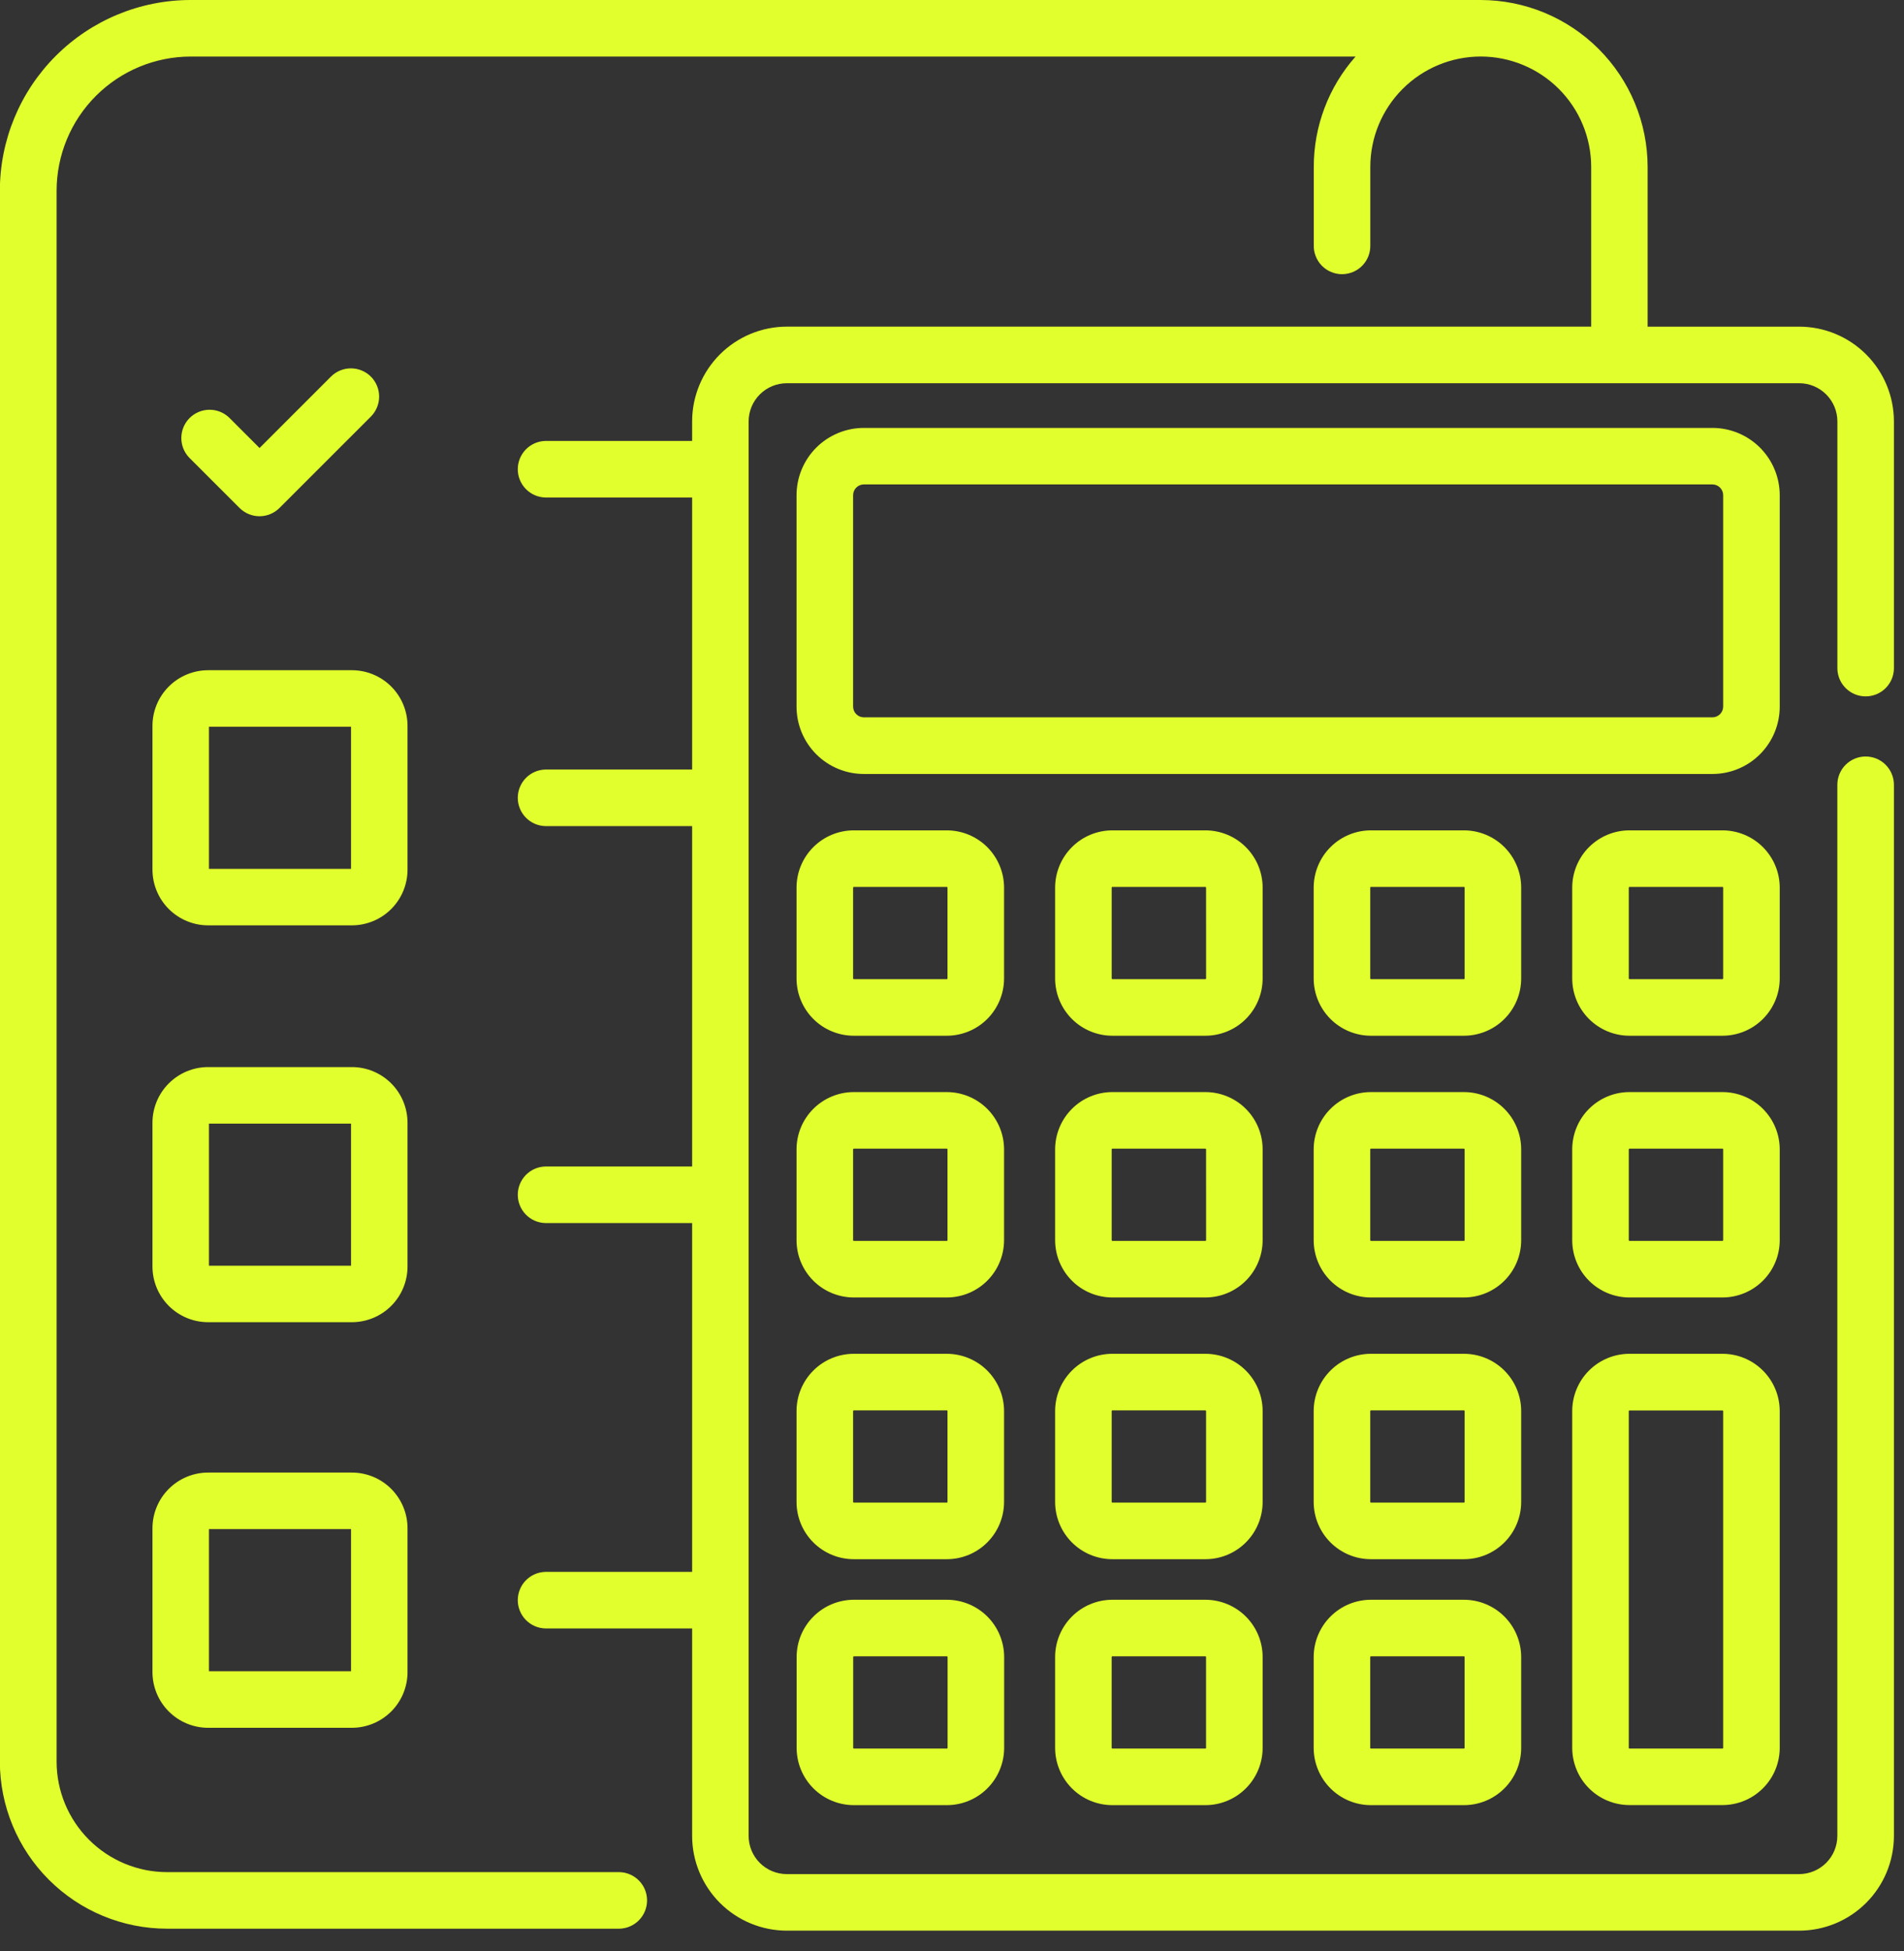
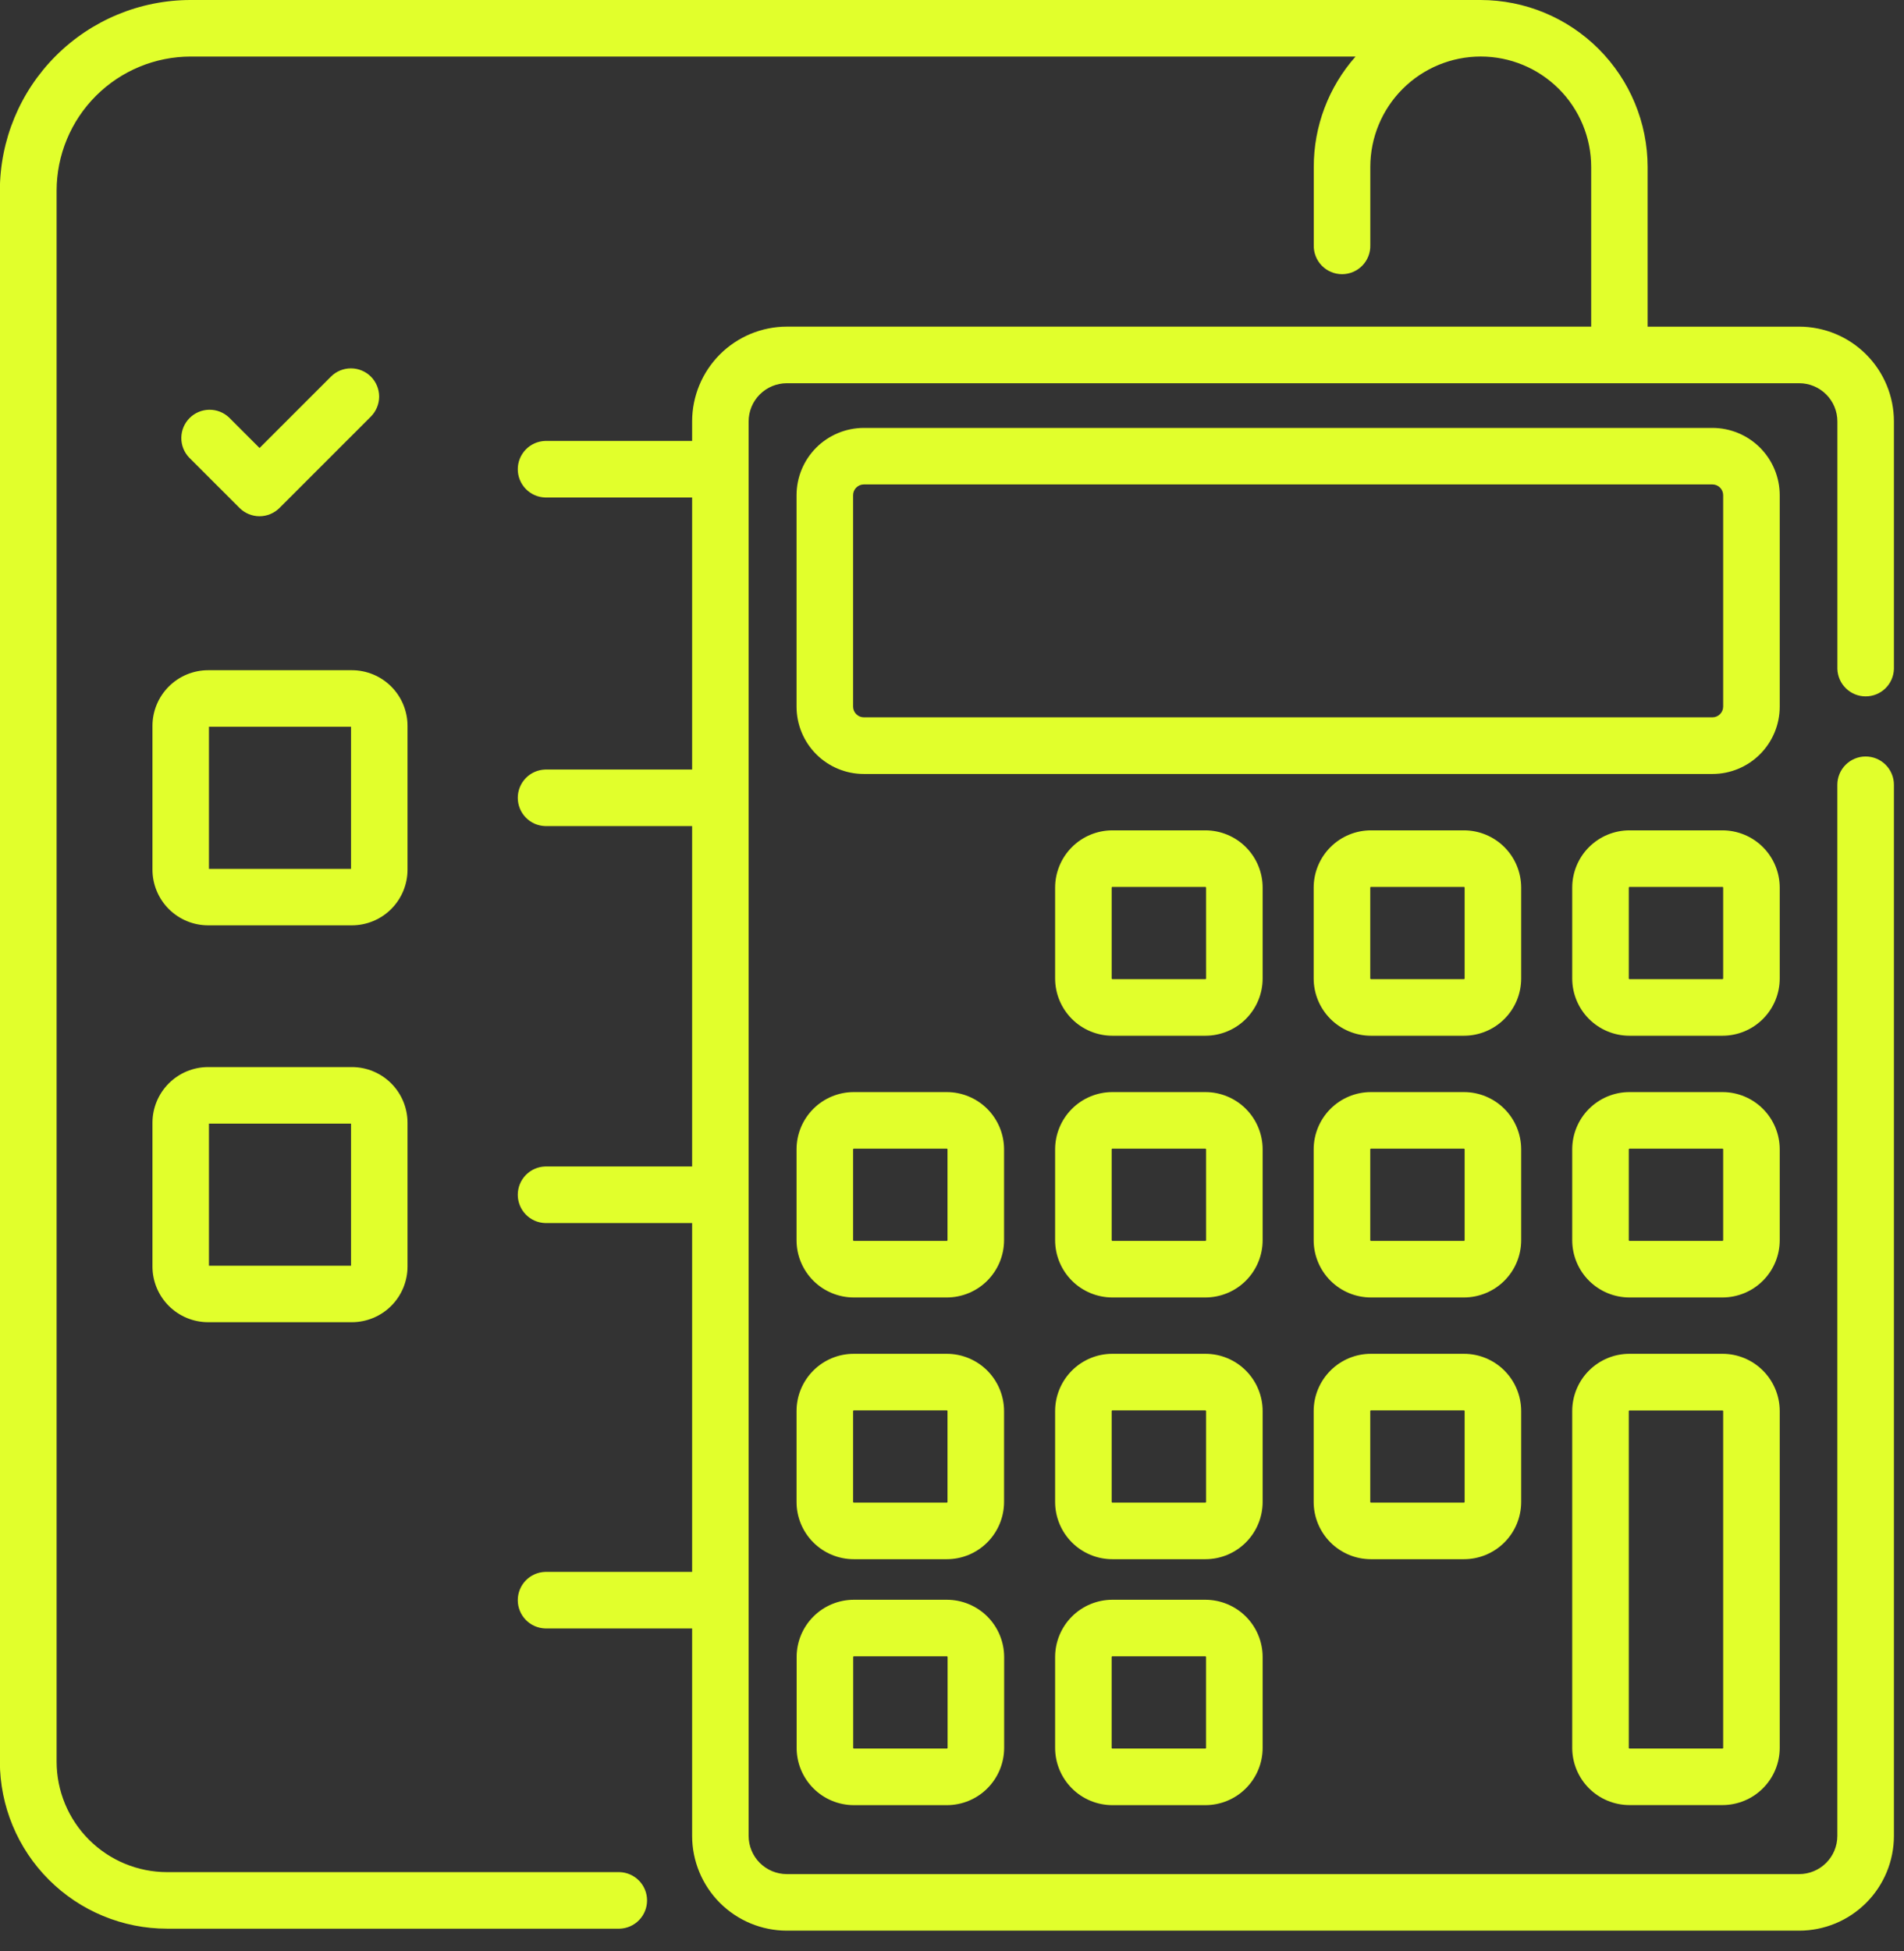
<svg xmlns="http://www.w3.org/2000/svg" width="82" height="84" viewBox="0 0 82 84" fill="none">
  <rect x="0" y="0" width="82" height="84" fill="#333333" stroke="none" />
  <path d="M15.974 16.216C15.745 15.988 15.435 15.86 15.113 15.86C14.79 15.86 14.48 15.988 14.252 16.216L11.178 19.289L9.867 17.978C9.636 17.759 9.33 17.638 9.012 17.642C8.694 17.646 8.39 17.774 8.165 17.999C7.941 18.224 7.813 18.527 7.809 18.845C7.805 19.163 7.925 19.47 8.145 19.7L10.316 21.87C10.544 22.098 10.854 22.227 11.177 22.227C11.499 22.227 11.809 22.098 12.038 21.87L15.973 17.936C16.2 17.708 16.328 17.399 16.329 17.076C16.329 16.754 16.201 16.444 15.974 16.216Z" fill="#E1FF2C" />
  <path d="M15.152 28.856H8.966C8.33 28.856 7.719 29.109 7.269 29.559C6.819 30.009 6.566 30.619 6.566 31.256V37.441C6.566 37.756 6.628 38.068 6.749 38.359C6.87 38.651 7.046 38.915 7.269 39.138C7.492 39.361 7.757 39.538 8.048 39.658C8.339 39.779 8.651 39.841 8.966 39.841H15.151C15.467 39.841 15.779 39.779 16.07 39.658C16.361 39.538 16.626 39.361 16.849 39.138C17.071 38.915 17.248 38.651 17.369 38.359C17.489 38.068 17.551 37.756 17.551 37.441V31.256C17.551 30.62 17.299 30.009 16.849 29.559C16.399 29.109 15.789 28.856 15.152 28.856ZM15.119 37.41H8.999V31.291H15.118V37.41H15.119Z" fill="#E1FF2C" />
  <path d="M15.152 45.943H8.966C8.33 45.943 7.719 46.196 7.269 46.646C6.819 47.096 6.566 47.706 6.566 48.343V54.528C6.566 55.164 6.819 55.775 7.269 56.225C7.719 56.675 8.33 56.928 8.966 56.928H15.151C15.788 56.928 16.398 56.675 16.849 56.225C17.299 55.775 17.551 55.164 17.551 54.528V48.343C17.551 47.707 17.299 47.096 16.849 46.646C16.399 46.196 15.789 45.943 15.152 45.943ZM15.119 54.497H8.999V48.378H15.118V54.5L15.119 54.497Z" fill="#E1FF2C" />
-   <path d="M15.152 63.401H8.966C8.33 63.401 7.719 63.654 7.269 64.104C6.819 64.554 6.566 65.165 6.566 65.801V71.991C6.566 72.627 6.819 73.238 7.269 73.688C7.719 74.138 8.33 74.391 8.966 74.391H15.151C15.788 74.391 16.398 74.138 16.849 73.688C17.299 73.238 17.551 72.627 17.551 71.991V65.806C17.552 65.49 17.491 65.178 17.37 64.886C17.25 64.595 17.073 64.329 16.851 64.106C16.628 63.883 16.363 63.705 16.072 63.584C15.78 63.464 15.468 63.401 15.152 63.401ZM15.119 71.955H8.999V65.836H15.118V71.955H15.119Z" fill="#E1FF2C" />
  <path d="M80.347 32.571C80.187 32.571 80.029 32.602 79.881 32.664C79.733 32.725 79.599 32.815 79.486 32.928C79.373 33.041 79.283 33.175 79.222 33.323C79.161 33.471 79.129 33.629 79.129 33.789V79.046C79.129 79.482 78.955 79.9 78.647 80.208C78.339 80.516 77.921 80.689 77.485 80.69H33.885C33.449 80.689 33.031 80.516 32.723 80.208C32.415 79.9 32.242 79.482 32.241 79.046V18.146C32.241 17.93 32.284 17.716 32.366 17.516C32.449 17.316 32.57 17.135 32.723 16.982C32.876 16.829 33.057 16.708 33.257 16.625C33.457 16.543 33.671 16.5 33.887 16.5H77.487C77.923 16.5 78.341 16.674 78.649 16.982C78.957 17.29 79.131 17.708 79.131 18.144V28.8C79.14 29.117 79.272 29.418 79.5 29.639C79.727 29.86 80.032 29.983 80.349 29.983C80.666 29.983 80.97 29.86 81.198 29.639C81.425 29.418 81.557 29.117 81.566 28.8V18.143C81.565 17.062 81.135 16.025 80.37 15.26C79.605 14.495 78.569 14.065 77.487 14.064H70.959V7.191C70.957 5.285 70.198 3.457 68.85 2.109C67.502 0.761 65.675 0.002 63.768 0L8.209 0C6.032 0.001 3.944 0.866 2.404 2.405C0.863 3.944 -0.003 6.032 -0.006 8.209V75.849C-0.003 77.757 0.756 79.586 2.106 80.934C3.456 82.283 5.286 83.04 7.194 83.04H26.684C27.001 83.031 27.302 82.899 27.523 82.671C27.744 82.444 27.867 82.139 27.867 81.823C27.867 81.505 27.744 81.201 27.523 80.974C27.302 80.746 27.001 80.614 26.684 80.605H7.194C5.933 80.604 4.724 80.102 3.833 79.21C2.941 78.319 2.439 77.11 2.438 75.849V8.209C2.44 6.678 3.049 5.21 4.131 4.128C5.214 3.045 6.681 2.437 8.212 2.435H58.38C57.218 3.747 56.578 5.439 56.58 7.191V10.552C56.575 10.715 56.603 10.877 56.663 11.029C56.722 11.181 56.811 11.319 56.924 11.436C57.038 11.553 57.173 11.645 57.324 11.709C57.474 11.772 57.635 11.805 57.798 11.805C57.961 11.805 58.122 11.772 58.272 11.709C58.422 11.645 58.558 11.553 58.671 11.436C58.785 11.319 58.874 11.181 58.933 11.029C58.992 10.877 59.02 10.715 59.015 10.552V7.191C59.015 5.929 59.516 4.72 60.408 3.828C61.3 2.936 62.51 2.434 63.772 2.434C65.033 2.434 66.243 2.936 67.135 3.828C68.027 4.72 68.528 5.929 68.528 7.191V14.063H33.887C32.806 14.064 31.769 14.495 31.004 15.259C30.24 16.024 29.809 17.061 29.808 18.142V18.985H23.482C23.165 18.994 22.864 19.126 22.643 19.354C22.423 19.581 22.299 19.886 22.299 20.203C22.299 20.52 22.423 20.824 22.643 21.051C22.864 21.279 23.165 21.411 23.482 21.42H29.808V33.133H23.482C23.165 33.142 22.864 33.274 22.643 33.502C22.423 33.729 22.299 34.033 22.299 34.35C22.299 34.667 22.423 34.972 22.643 35.199C22.864 35.427 23.165 35.559 23.482 35.568H29.808V50.224H23.482C23.165 50.233 22.864 50.365 22.643 50.593C22.423 50.82 22.299 51.124 22.299 51.441C22.299 51.758 22.423 52.063 22.643 52.29C22.864 52.518 23.165 52.65 23.482 52.659H29.808V67.678H23.482C23.165 67.687 22.864 67.819 22.643 68.047C22.423 68.274 22.299 68.579 22.299 68.895C22.299 69.213 22.423 69.517 22.643 69.744C22.864 69.972 23.165 70.104 23.482 70.113H29.808V79.046C29.809 80.127 30.24 81.164 31.004 81.929C31.769 82.694 32.806 83.124 33.887 83.125H77.487C78.569 83.124 79.605 82.694 80.37 81.929C81.135 81.164 81.565 80.127 81.566 79.046V33.789C81.566 33.629 81.535 33.471 81.473 33.323C81.412 33.175 81.322 33.041 81.209 32.927C81.096 32.814 80.961 32.725 80.814 32.663C80.666 32.602 80.507 32.571 80.347 32.571Z" fill="#E1FF2C" />
  <path d="M73.748 18.424H37.205C36.436 18.424 35.698 18.73 35.154 19.273C34.61 19.817 34.305 20.555 34.305 21.324V30.424C34.305 31.193 34.61 31.931 35.154 32.475C35.698 33.019 36.436 33.324 37.205 33.324H73.748C74.517 33.324 75.254 33.019 75.798 32.475C76.342 31.931 76.648 31.193 76.648 30.424V21.324C76.648 20.555 76.342 19.817 75.798 19.273C75.254 18.73 74.517 18.424 73.748 18.424ZM73.748 30.885H37.205C37.082 30.885 36.964 30.836 36.877 30.749C36.79 30.662 36.741 30.544 36.741 30.421V21.321C36.741 21.198 36.79 21.08 36.877 20.993C36.964 20.906 37.082 20.857 37.205 20.857H73.748C73.871 20.857 73.989 20.906 74.076 20.993C74.163 21.08 74.212 21.198 74.212 21.321V30.421C74.212 30.544 74.163 30.662 74.076 30.749C73.989 30.836 73.871 30.885 73.748 30.885Z" fill="#E1FF2C" />
-   <path d="M40.777 35.751H36.77C36.116 35.752 35.489 36.011 35.027 36.474C34.565 36.936 34.305 37.562 34.305 38.216V42.129C34.305 42.783 34.565 43.409 35.027 43.871C35.489 44.334 36.116 44.593 36.77 44.594H40.777C41.43 44.593 42.057 44.334 42.519 43.871C42.981 43.409 43.241 42.783 43.242 42.129V38.216C43.241 37.562 42.981 36.936 42.519 36.474C42.057 36.012 41.43 35.752 40.777 35.751ZM40.806 42.129C40.806 42.137 40.803 42.144 40.797 42.15C40.792 42.155 40.784 42.158 40.777 42.158H36.77C36.762 42.158 36.755 42.155 36.749 42.15C36.744 42.144 36.741 42.137 36.741 42.129V38.216C36.741 38.208 36.744 38.201 36.749 38.196C36.755 38.19 36.762 38.187 36.77 38.187H40.777C40.784 38.187 40.792 38.19 40.797 38.196C40.803 38.201 40.806 38.208 40.806 38.216V42.129Z" fill="#E1FF2C" />
  <path d="M51.913 35.751H47.906C47.253 35.752 46.626 36.011 46.164 36.474C45.702 36.936 45.442 37.562 45.441 38.216V42.129C45.442 42.783 45.702 43.409 46.164 43.871C46.626 44.334 47.253 44.593 47.906 44.594H51.913C52.567 44.593 53.194 44.334 53.656 43.871C54.118 43.409 54.378 42.783 54.378 42.129V38.216C54.378 37.562 54.118 36.936 53.656 36.474C53.194 36.011 52.567 35.752 51.913 35.751ZM51.943 42.129C51.943 42.137 51.94 42.144 51.935 42.15C51.929 42.155 51.922 42.158 51.914 42.158H47.906C47.899 42.158 47.891 42.155 47.886 42.15C47.88 42.144 47.877 42.137 47.877 42.129V38.216C47.877 38.208 47.88 38.201 47.886 38.196C47.891 38.19 47.899 38.187 47.906 38.187H51.913C51.921 38.187 51.928 38.19 51.934 38.196C51.939 38.201 51.942 38.208 51.942 38.216L51.943 42.129Z" fill="#E1FF2C" />
  <path d="M63.048 35.751H59.041C58.388 35.752 57.761 36.011 57.299 36.474C56.837 36.936 56.577 37.562 56.576 38.216V42.129C56.577 42.783 56.837 43.409 57.299 43.871C57.761 44.334 58.388 44.593 59.041 44.594H63.048C63.702 44.593 64.328 44.334 64.791 43.871C65.253 43.409 65.513 42.783 65.513 42.129V38.216C65.513 37.562 65.253 36.936 64.791 36.474C64.328 36.011 63.702 35.752 63.048 35.751ZM63.078 42.129C63.078 42.137 63.075 42.144 63.07 42.15C63.064 42.155 63.057 42.158 63.049 42.158H59.042C59.035 42.158 59.027 42.155 59.022 42.15C59.016 42.144 59.013 42.137 59.013 42.129V38.216C59.013 38.208 59.016 38.201 59.022 38.196C59.027 38.19 59.035 38.187 59.042 38.187H63.049C63.057 38.187 63.064 38.19 63.07 38.196C63.075 38.201 63.078 38.208 63.078 38.216V42.129Z" fill="#E1FF2C" />
  <path d="M74.183 35.751H70.176C69.522 35.752 68.896 36.011 68.433 36.474C67.971 36.936 67.712 37.562 67.711 38.216V42.129C67.712 42.783 67.971 43.409 68.433 43.871C68.896 44.334 69.522 44.593 70.176 44.594H74.183C74.837 44.593 75.463 44.334 75.925 43.871C76.388 43.409 76.647 42.783 76.648 42.129V38.216C76.647 37.562 76.387 36.936 75.925 36.474C75.463 36.012 74.836 35.752 74.183 35.751ZM74.212 42.129C74.212 42.137 74.209 42.144 74.203 42.15C74.198 42.155 74.191 42.158 74.183 42.158H70.176C70.168 42.158 70.161 42.155 70.155 42.15C70.15 42.144 70.147 42.137 70.147 42.129V38.216C70.147 38.208 70.15 38.201 70.155 38.196C70.161 38.19 70.168 38.187 70.176 38.187H74.183C74.191 38.187 74.198 38.19 74.203 38.196C74.209 38.201 74.212 38.208 74.212 38.216V42.129Z" fill="#E1FF2C" />
  <path d="M40.777 47.02H36.77C36.116 47.02 35.489 47.28 35.027 47.743C34.565 48.205 34.305 48.831 34.305 49.485V53.398C34.305 54.052 34.565 54.678 35.027 55.14C35.489 55.603 36.116 55.862 36.77 55.863H40.777C41.43 55.862 42.057 55.603 42.519 55.14C42.981 54.678 43.241 54.052 43.242 53.398V49.485C43.241 48.831 42.981 48.205 42.519 47.743C42.057 47.281 41.43 47.021 40.777 47.02ZM40.806 53.398C40.806 53.406 40.803 53.413 40.797 53.419C40.792 53.424 40.784 53.427 40.777 53.427H36.77C36.762 53.427 36.755 53.424 36.749 53.419C36.744 53.413 36.741 53.406 36.741 53.398V49.485C36.741 49.477 36.744 49.47 36.749 49.465C36.755 49.459 36.762 49.456 36.77 49.456H40.777C40.784 49.456 40.792 49.459 40.797 49.465C40.803 49.47 40.806 49.477 40.806 49.485V53.398Z" fill="#E1FF2C" />
  <path d="M51.913 47.02H47.906C47.253 47.02 46.626 47.28 46.164 47.743C45.702 48.205 45.442 48.831 45.441 49.485V53.398C45.442 54.052 45.702 54.678 46.164 55.14C46.626 55.603 47.253 55.862 47.906 55.863H51.913C52.567 55.862 53.194 55.603 53.656 55.14C54.118 54.678 54.378 54.052 54.378 53.398V49.485C54.378 48.831 54.118 48.205 53.656 47.743C53.194 47.28 52.567 47.02 51.913 47.02ZM51.943 53.398C51.943 53.406 51.94 53.413 51.935 53.419C51.929 53.424 51.922 53.427 51.914 53.427H47.906C47.899 53.427 47.891 53.424 47.886 53.419C47.88 53.413 47.877 53.406 47.877 53.398V49.485C47.877 49.477 47.88 49.47 47.886 49.465C47.891 49.459 47.899 49.456 47.906 49.456H51.913C51.921 49.456 51.928 49.459 51.934 49.465C51.939 49.47 51.942 49.477 51.942 49.485L51.943 53.398Z" fill="#E1FF2C" />
  <path d="M63.048 47.02H59.041C58.388 47.02 57.761 47.28 57.299 47.743C56.837 48.205 56.577 48.831 56.576 49.485V53.398C56.577 54.052 56.837 54.678 57.299 55.14C57.761 55.603 58.388 55.862 59.041 55.863H63.048C63.702 55.862 64.328 55.603 64.791 55.14C65.253 54.678 65.513 54.052 65.513 53.398V49.485C65.513 48.831 65.253 48.205 64.791 47.743C64.328 47.28 63.702 47.02 63.048 47.02ZM63.078 53.398C63.078 53.406 63.075 53.413 63.07 53.419C63.064 53.424 63.057 53.427 63.049 53.427H59.042C59.035 53.427 59.027 53.424 59.022 53.419C59.016 53.413 59.013 53.406 59.013 53.398V49.485C59.013 49.477 59.016 49.47 59.022 49.465C59.027 49.459 59.035 49.456 59.042 49.456H63.049C63.057 49.456 63.064 49.459 63.07 49.465C63.075 49.47 63.078 49.477 63.078 49.485V53.398Z" fill="#E1FF2C" />
  <path d="M74.183 47.02H70.176C69.522 47.02 68.896 47.28 68.433 47.743C67.971 48.205 67.712 48.831 67.711 49.485V53.398C67.712 54.052 67.971 54.678 68.433 55.14C68.896 55.603 69.522 55.862 70.176 55.863H74.183C74.837 55.862 75.463 55.603 75.925 55.14C76.388 54.678 76.647 54.052 76.648 53.398V49.485C76.647 48.831 76.388 48.205 75.925 47.743C75.463 47.28 74.837 47.02 74.183 47.02ZM74.212 53.398C74.212 53.406 74.209 53.413 74.203 53.419C74.198 53.424 74.191 53.427 74.183 53.427H70.176C70.168 53.427 70.161 53.424 70.155 53.419C70.15 53.413 70.147 53.406 70.147 53.398V49.485C70.147 49.477 70.15 49.47 70.155 49.465C70.161 49.459 70.168 49.456 70.176 49.456H74.183C74.191 49.456 74.198 49.459 74.203 49.465C74.209 49.47 74.212 49.477 74.212 49.485V53.398Z" fill="#E1FF2C" />
  <path d="M40.777 58.288H36.77C36.116 58.288 35.489 58.548 35.027 59.011C34.565 59.473 34.305 60.099 34.305 60.753V64.667C34.305 65.321 34.565 65.947 35.027 66.409C35.489 66.872 36.116 67.132 36.77 67.132H40.777C41.43 67.132 42.057 66.872 42.519 66.409C42.981 65.947 43.241 65.321 43.242 64.667V60.754C43.241 60.1 42.981 59.474 42.519 59.011C42.057 58.549 41.43 58.289 40.777 58.288ZM40.806 64.666C40.806 64.674 40.803 64.681 40.797 64.686C40.792 64.692 40.784 64.695 40.777 64.695H36.77C36.762 64.695 36.755 64.692 36.749 64.686C36.744 64.681 36.741 64.674 36.741 64.666V60.753C36.741 60.745 36.744 60.738 36.749 60.733C36.755 60.727 36.762 60.724 36.77 60.724H40.777C40.784 60.724 40.792 60.727 40.797 60.733C40.803 60.738 40.806 60.745 40.806 60.753V64.666Z" fill="#E1FF2C" />
  <path d="M51.913 58.288H47.906C47.253 58.288 46.626 58.548 46.164 59.011C45.702 59.473 45.442 60.099 45.441 60.753V64.667C45.442 65.321 45.702 65.947 46.164 66.409C46.626 66.872 47.253 67.132 47.906 67.132H51.913C52.567 67.132 53.194 66.872 53.656 66.409C54.118 65.947 54.378 65.321 54.378 64.667V60.754C54.378 60.1 54.118 59.473 53.656 59.011C53.194 58.548 52.567 58.288 51.913 58.288ZM51.943 64.666C51.943 64.674 51.94 64.681 51.935 64.686C51.929 64.692 51.922 64.695 51.914 64.695H47.906C47.899 64.695 47.891 64.692 47.886 64.686C47.88 64.681 47.877 64.674 47.877 64.666V60.753C47.877 60.745 47.88 60.738 47.886 60.733C47.891 60.727 47.899 60.724 47.906 60.724H51.913C51.921 60.724 51.928 60.727 51.934 60.733C51.939 60.738 51.942 60.745 51.942 60.753V64.667L51.943 64.666Z" fill="#E1FF2C" />
  <path d="M63.048 58.288H59.041C58.388 58.288 57.761 58.548 57.299 59.011C56.837 59.473 56.577 60.099 56.576 60.753V64.667C56.577 65.321 56.837 65.947 57.299 66.409C57.761 66.872 58.388 67.132 59.041 67.132H63.048C63.702 67.132 64.328 66.872 64.791 66.409C65.253 65.947 65.513 65.321 65.513 64.667V60.754C65.513 60.1 65.253 59.473 64.791 59.011C64.329 58.548 63.702 58.288 63.048 58.288ZM63.078 64.666C63.078 64.674 63.075 64.681 63.07 64.686C63.064 64.692 63.057 64.695 63.049 64.695H59.042C59.035 64.695 59.027 64.692 59.022 64.686C59.016 64.681 59.013 64.674 59.013 64.666V60.753C59.013 60.745 59.016 60.738 59.022 60.733C59.027 60.727 59.035 60.724 59.042 60.724H63.049C63.057 60.724 63.064 60.727 63.07 60.733C63.075 60.738 63.078 60.745 63.078 60.753V64.666Z" fill="#E1FF2C" />
  <path d="M74.183 58.288H70.176C69.522 58.288 68.896 58.548 68.433 59.011C67.971 59.473 67.712 60.099 67.711 60.753V75.253C67.712 75.907 67.971 76.533 68.433 76.995C68.896 77.458 69.522 77.717 70.176 77.718H74.183C74.837 77.717 75.463 77.458 75.925 76.995C76.388 76.533 76.647 75.907 76.648 75.253V60.753C76.647 60.099 76.388 59.473 75.925 59.011C75.463 58.548 74.837 58.288 74.183 58.288ZM74.212 75.256C74.212 75.264 74.209 75.271 74.203 75.276C74.198 75.282 74.191 75.285 74.183 75.285H70.176C70.168 75.285 70.161 75.282 70.155 75.276C70.15 75.271 70.147 75.264 70.147 75.256V60.756C70.147 60.748 70.15 60.741 70.155 60.736C70.161 60.73 70.168 60.727 70.176 60.727H74.183C74.191 60.727 74.198 60.73 74.203 60.736C74.209 60.741 74.212 60.748 74.212 60.756V75.256Z" fill="#E1FF2C" />
  <path d="M40.781 68.878H36.774C36.12 68.879 35.493 69.138 35.031 69.601C34.569 70.063 34.309 70.689 34.309 71.343V75.256C34.309 75.91 34.569 76.536 35.031 76.998C35.493 77.461 36.12 77.721 36.774 77.721H40.781C41.434 77.721 42.061 77.461 42.523 76.998C42.985 76.536 43.245 75.91 43.246 75.256V71.343C43.245 70.689 42.985 70.063 42.523 69.601C42.061 69.139 41.434 68.879 40.781 68.878ZM40.81 75.256C40.81 75.264 40.806 75.271 40.801 75.276C40.796 75.282 40.788 75.285 40.781 75.285H36.774C36.766 75.285 36.758 75.282 36.753 75.276C36.748 75.271 36.745 75.264 36.745 75.256V71.343C36.745 71.335 36.748 71.328 36.753 71.323C36.758 71.317 36.766 71.314 36.774 71.314H40.781C40.788 71.314 40.796 71.317 40.801 71.323C40.806 71.328 40.81 71.335 40.81 71.343V75.256Z" fill="#E1FF2C" />
  <path d="M51.913 68.878H47.906C47.253 68.879 46.626 69.138 46.164 69.601C45.702 70.063 45.442 70.689 45.441 71.343V75.256C45.442 75.91 45.702 76.536 46.164 76.998C46.626 77.461 47.253 77.721 47.906 77.721H51.913C52.567 77.721 53.194 77.461 53.656 76.998C54.118 76.536 54.378 75.91 54.378 75.256V71.343C54.378 70.689 54.118 70.063 53.656 69.601C53.193 69.139 52.567 68.879 51.913 68.878ZM51.942 75.256C51.942 75.264 51.939 75.271 51.934 75.276C51.928 75.282 51.921 75.285 51.913 75.285H47.905C47.898 75.285 47.89 75.282 47.885 75.276C47.88 75.271 47.876 75.264 47.876 75.256V71.343C47.876 71.335 47.88 71.328 47.885 71.323C47.89 71.317 47.898 71.314 47.905 71.314H51.912C51.92 71.314 51.928 71.317 51.933 71.323C51.938 71.328 51.941 71.335 51.941 71.343V75.256H51.942Z" fill="#E1FF2C" />
-   <path d="M63.048 68.878H59.041C58.388 68.879 57.761 69.138 57.299 69.601C56.837 70.063 56.577 70.689 56.576 71.343V75.256C56.577 75.91 56.837 76.536 57.299 76.998C57.761 77.461 58.388 77.721 59.041 77.721H63.048C63.702 77.721 64.329 77.461 64.791 76.998C65.253 76.536 65.513 75.91 65.513 75.256V71.343C65.512 70.689 65.252 70.063 64.79 69.601C64.328 69.139 63.702 68.879 63.048 68.878ZM63.077 75.256C63.077 75.264 63.074 75.271 63.069 75.276C63.063 75.282 63.056 75.285 63.048 75.285H59.041C59.033 75.285 59.026 75.282 59.021 75.276C59.015 75.271 59.012 75.264 59.012 75.256V71.343C59.012 71.335 59.015 71.328 59.021 71.323C59.026 71.317 59.033 71.314 59.041 71.314H63.048C63.056 71.314 63.063 71.317 63.069 71.323C63.074 71.328 63.077 71.335 63.077 71.343V75.256Z" fill="#E1FF2C" />
</svg>